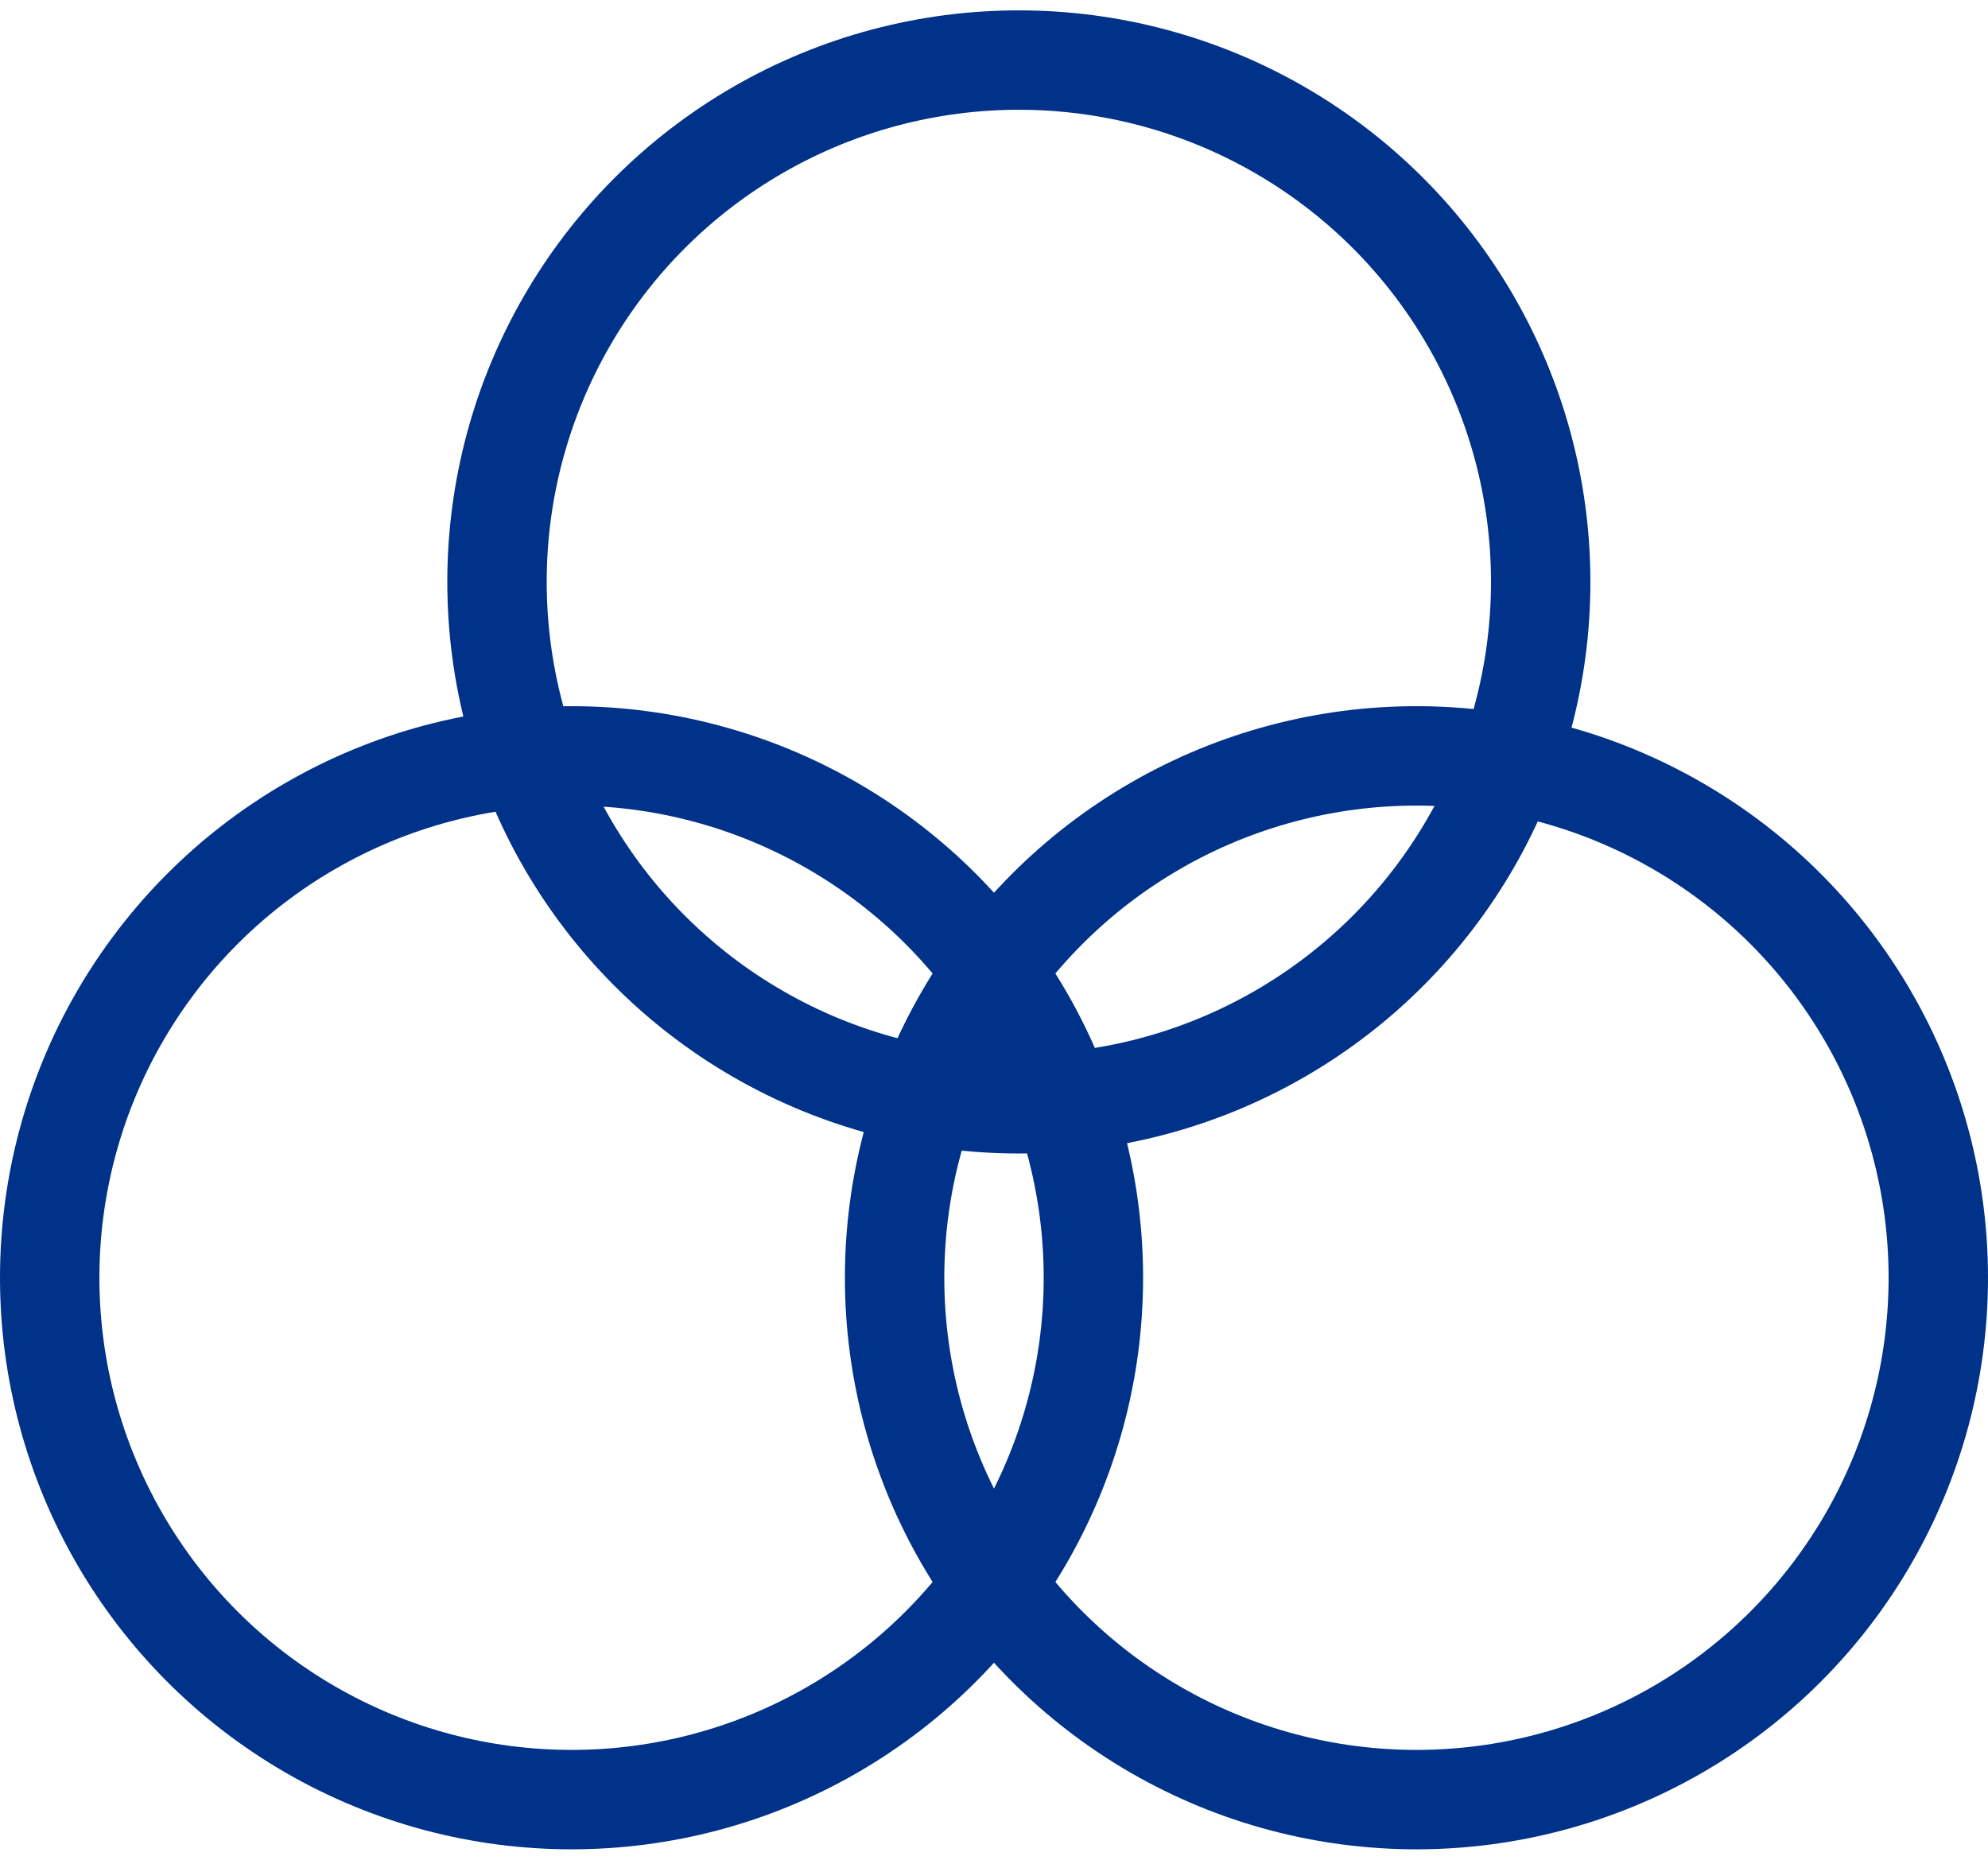
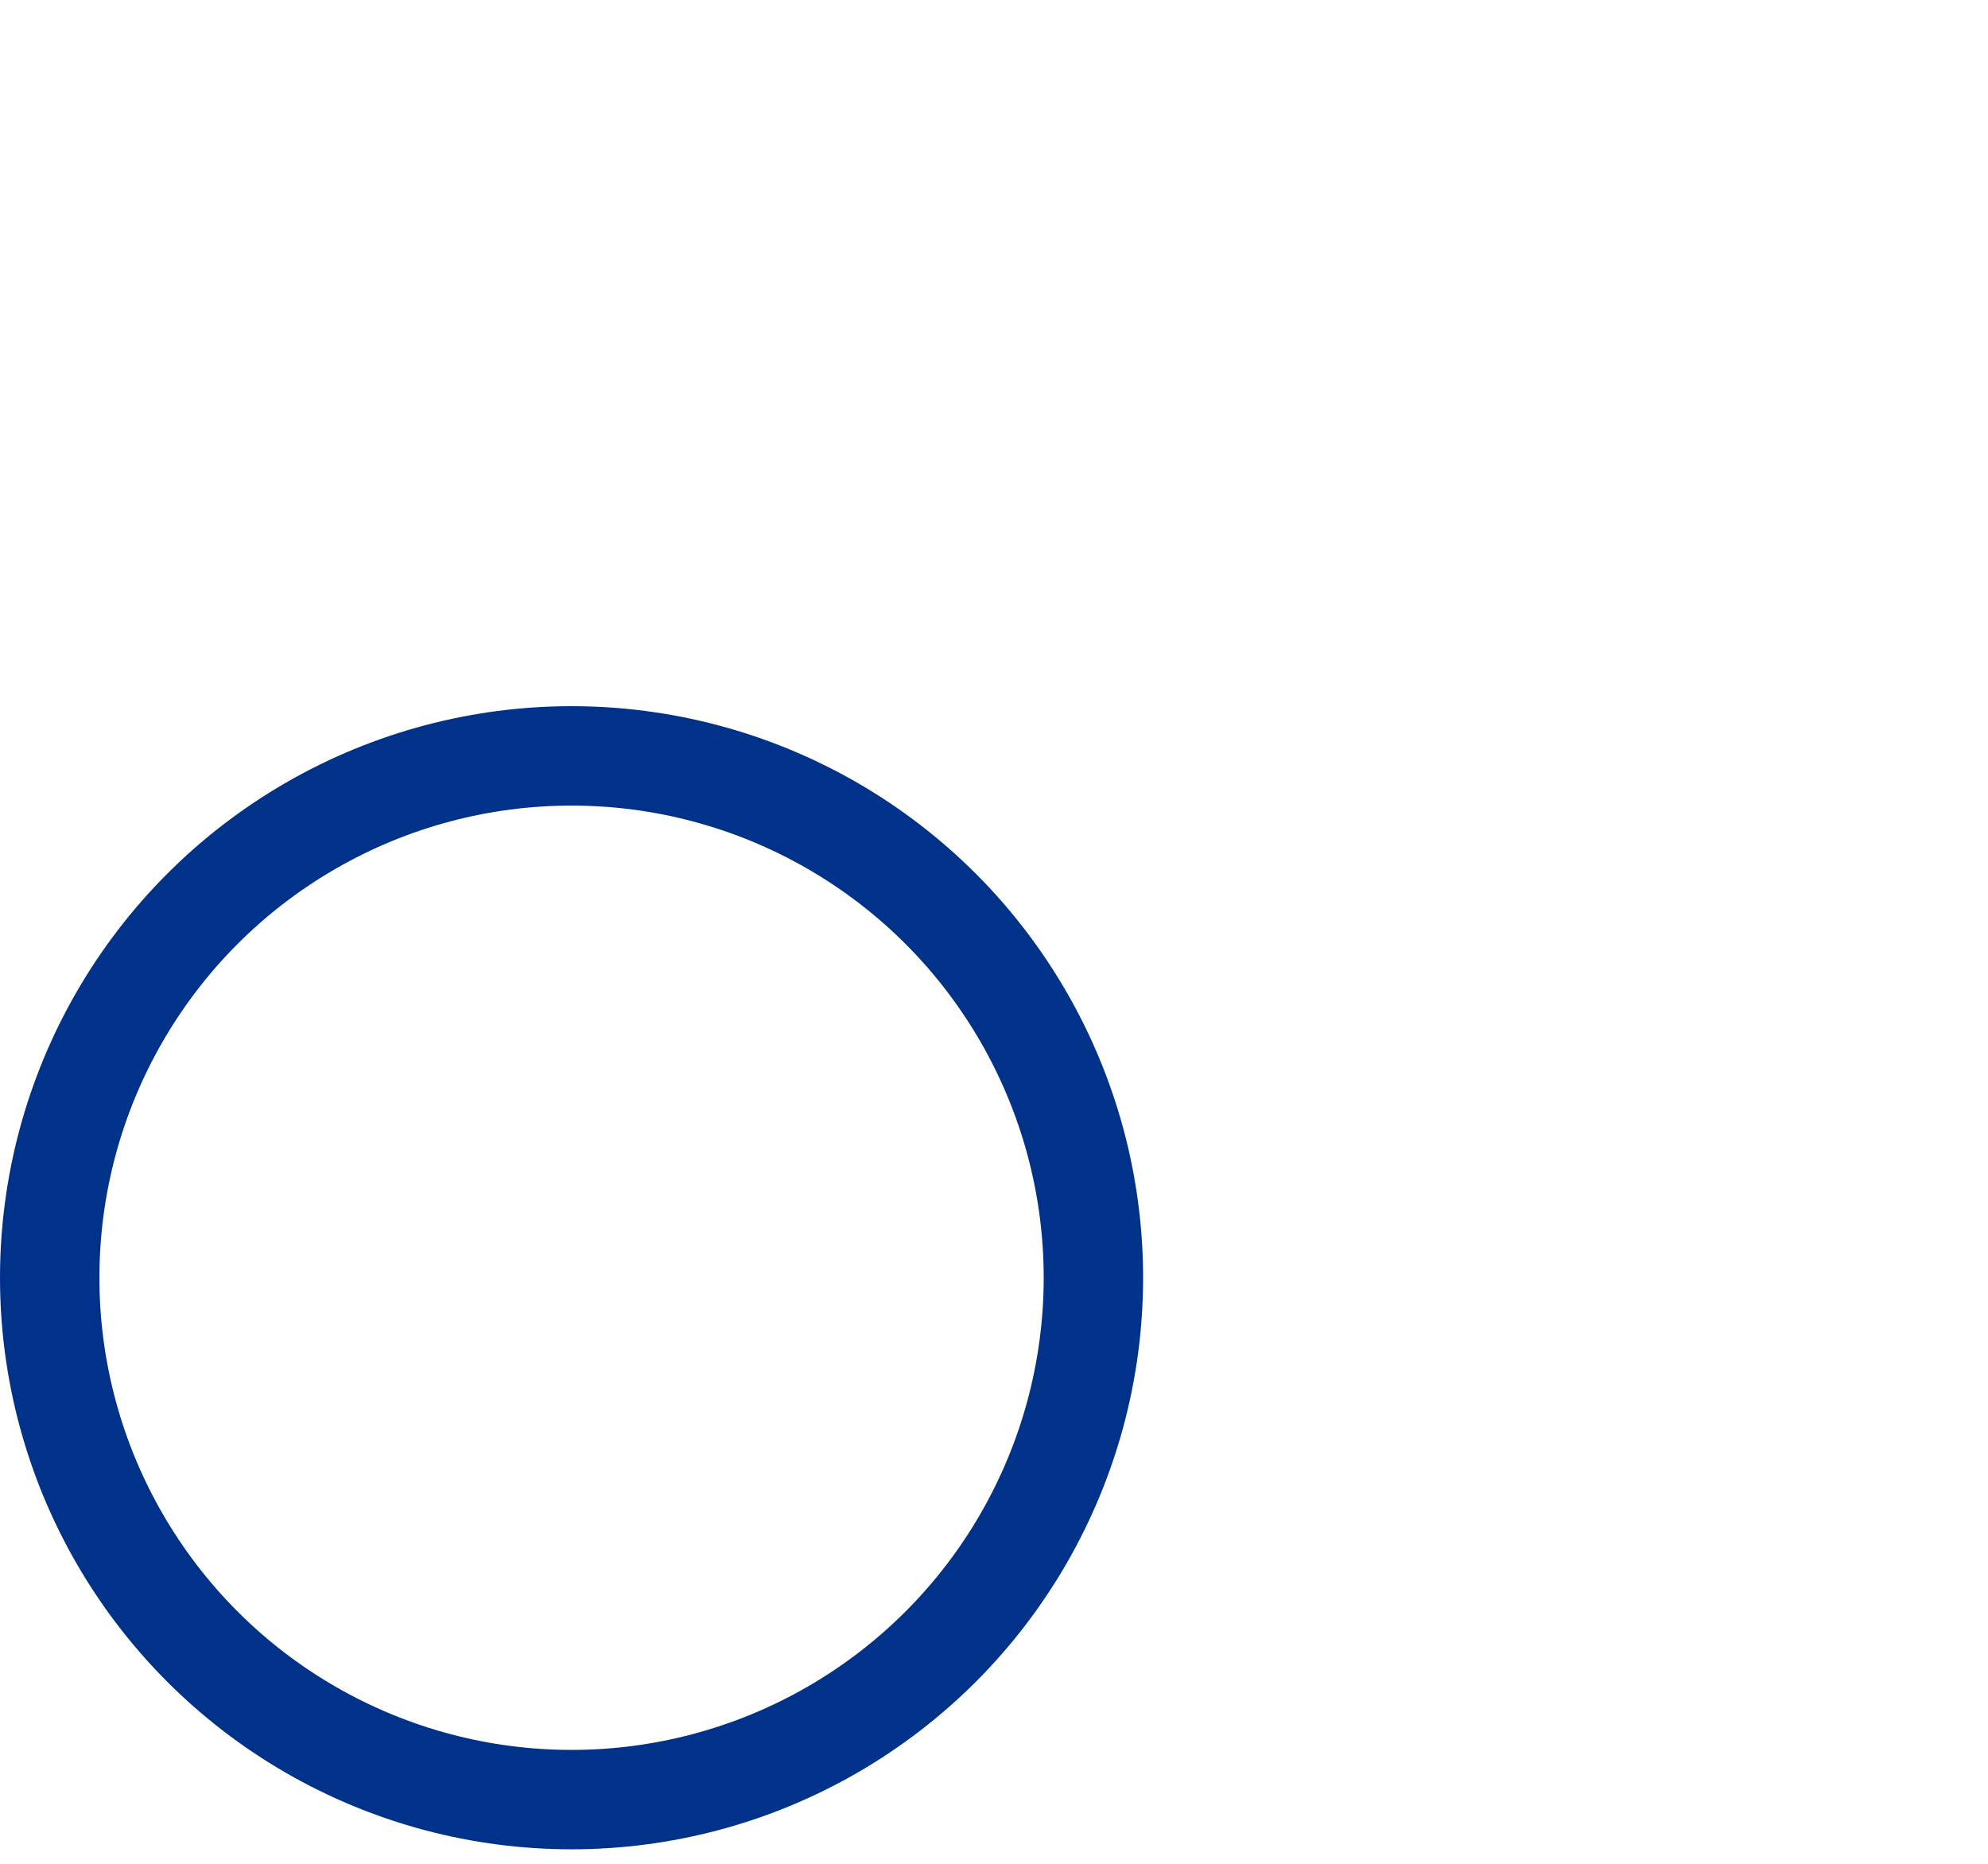
<svg xmlns="http://www.w3.org/2000/svg" width="80" height="75" viewBox="0 0 80 75" fill="none">
-   <circle cx="41" cy="23.417" r="21" stroke="#003289" stroke-width="4" />
  <circle cx="23" cy="51.417" r="21" stroke="#003289" stroke-width="4" />
-   <circle cx="57" cy="51.417" r="21" stroke="#003289" stroke-width="4" />
</svg>